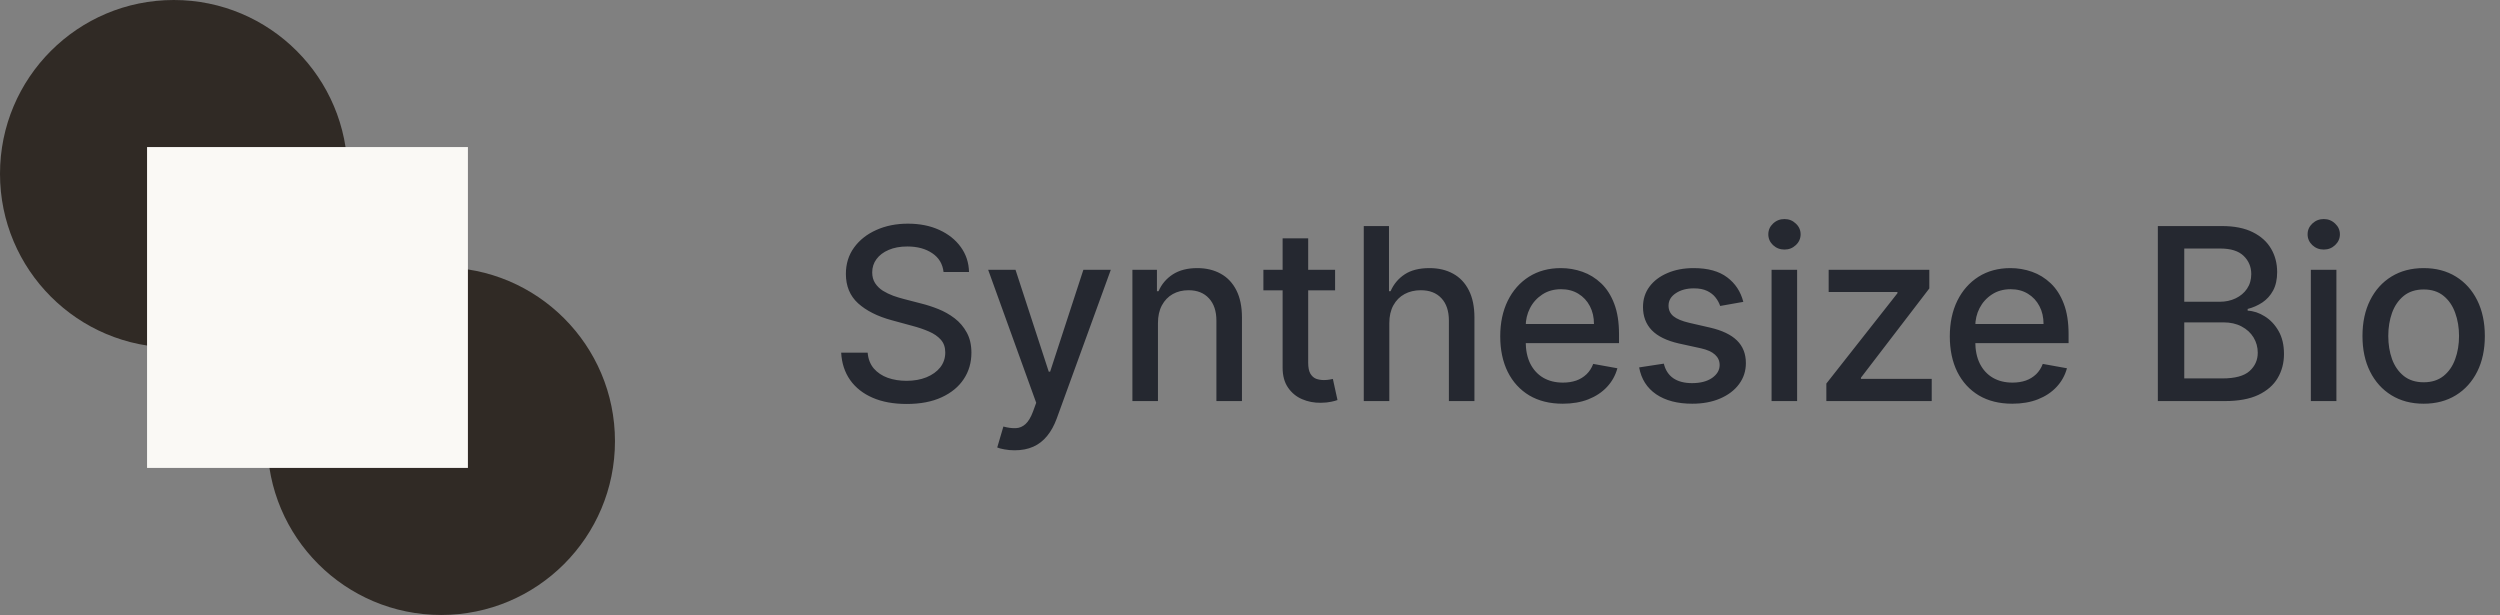
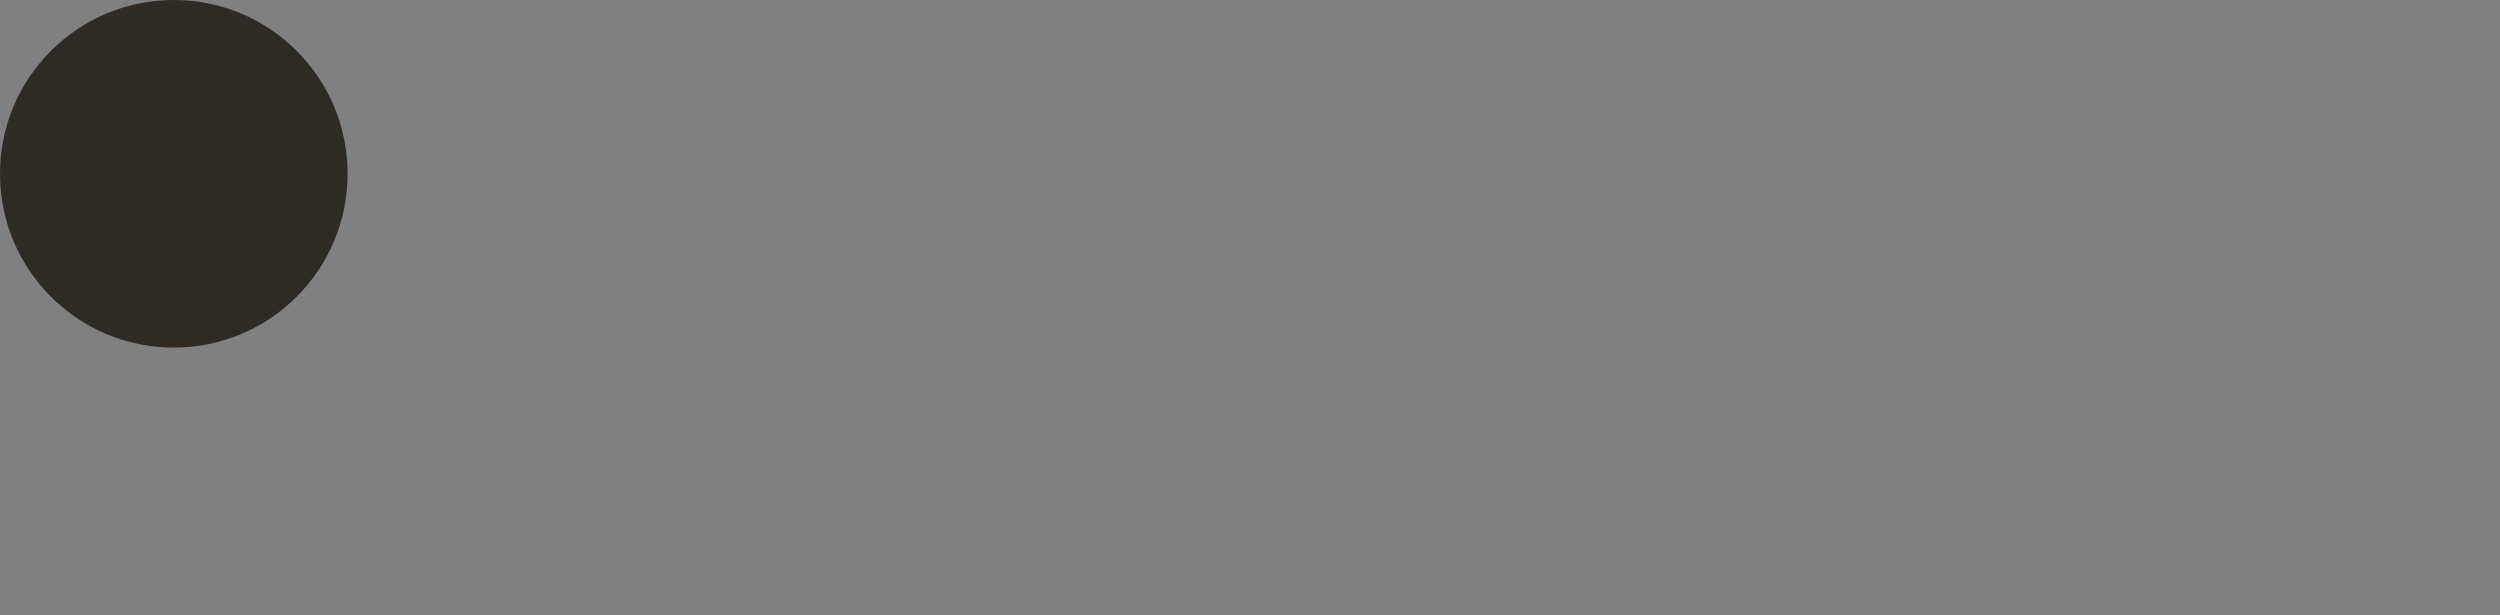
<svg xmlns="http://www.w3.org/2000/svg" width="187" height="46" viewBox="0 0 187 46" fill="none">
  <rect x="0" y="0" width="187" height="46" fill="#808080" stroke="none" />
  <path d="M13 0C20.18 -9.5894e-07 26 5.82 26 13C26 20.18 20.18 26 13 26C5.82 26 9.24386e-07 20.18 0 13C-9.24386e-07 5.82 5.82 9.5894e-07 13 0Z" fill="#302A25" />
-   <path d="M33 20C40.18 20 46 25.82 46 33C46 40.18 40.18 46 33 46C25.82 46 20 40.18 20 33C20 25.82 25.82 20 33 20Z" fill="#302A25" />
-   <path d="M11 11H35V35H11V11Z" fill="#FAF9F5" />
-   <path d="M70.578 20.348C70.51 19.743 70.229 19.274 69.734 18.942C69.24 18.605 68.618 18.437 67.868 18.437C67.331 18.437 66.867 18.522 66.474 18.692C66.082 18.859 65.778 19.089 65.56 19.383C65.347 19.673 65.241 20.003 65.241 20.374C65.241 20.685 65.313 20.953 65.458 21.179C65.607 21.405 65.801 21.595 66.04 21.748C66.283 21.897 66.543 22.023 66.82 22.125C67.097 22.223 67.363 22.304 67.619 22.368L68.897 22.7C69.315 22.803 69.743 22.941 70.182 23.116C70.621 23.291 71.028 23.521 71.403 23.806C71.778 24.092 72.08 24.445 72.31 24.867C72.545 25.289 72.662 25.794 72.662 26.382C72.662 27.124 72.47 27.782 72.087 28.357C71.707 28.933 71.156 29.386 70.431 29.719C69.711 30.051 68.84 30.217 67.817 30.217C66.837 30.217 65.989 30.062 65.273 29.751C64.557 29.44 63.996 28.999 63.592 28.428C63.187 27.852 62.963 27.171 62.92 26.382H64.902C64.94 26.855 65.094 27.249 65.362 27.565C65.635 27.876 65.982 28.108 66.404 28.261C66.83 28.41 67.297 28.485 67.804 28.485C68.362 28.485 68.859 28.398 69.293 28.223C69.732 28.044 70.077 27.797 70.329 27.482C70.58 27.162 70.706 26.789 70.706 26.363C70.706 25.975 70.595 25.658 70.374 25.41C70.156 25.163 69.86 24.959 69.485 24.797C69.114 24.635 68.695 24.492 68.226 24.369L66.679 23.947C65.631 23.661 64.8 23.241 64.186 22.688C63.577 22.134 63.272 21.401 63.272 20.489C63.272 19.734 63.477 19.076 63.886 18.514C64.295 17.951 64.849 17.514 65.548 17.203C66.246 16.888 67.035 16.73 67.913 16.73C68.799 16.73 69.581 16.886 70.258 17.197C70.94 17.508 71.477 17.936 71.869 18.482C72.261 19.023 72.466 19.645 72.483 20.348H70.578ZM75.897 33.682C75.611 33.682 75.351 33.658 75.117 33.611C74.883 33.569 74.708 33.522 74.593 33.471L75.053 31.905C75.403 31.999 75.714 32.039 75.986 32.026C76.259 32.014 76.5 31.911 76.709 31.72C76.922 31.528 77.109 31.215 77.271 30.78L77.508 30.128L73.915 20.182H75.961L78.447 27.801H78.55L81.036 20.182H83.088L79.042 31.31C78.854 31.822 78.616 32.254 78.326 32.608C78.036 32.966 77.691 33.234 77.29 33.413C76.89 33.592 76.425 33.682 75.897 33.682ZM86.615 24.171V30H84.704V20.182H86.539V21.78H86.66C86.886 21.26 87.24 20.842 87.721 20.527C88.207 20.212 88.818 20.054 89.556 20.054C90.225 20.054 90.811 20.195 91.314 20.476C91.816 20.753 92.206 21.166 92.483 21.716C92.76 22.266 92.899 22.945 92.899 23.755V30H90.987V23.985C90.987 23.273 90.802 22.717 90.431 22.317C90.061 21.912 89.551 21.709 88.904 21.709C88.46 21.709 88.066 21.805 87.721 21.997C87.38 22.189 87.11 22.47 86.909 22.841C86.713 23.207 86.615 23.651 86.615 24.171ZM99.865 20.182V21.716H94.502V20.182H99.865ZM95.94 17.829H97.852V27.117C97.852 27.488 97.907 27.767 98.018 27.954C98.129 28.138 98.271 28.264 98.446 28.332C98.625 28.396 98.819 28.428 99.028 28.428C99.181 28.428 99.315 28.417 99.43 28.396C99.545 28.374 99.635 28.357 99.699 28.345L100.044 29.923C99.933 29.966 99.775 30.009 99.571 30.051C99.366 30.098 99.111 30.124 98.804 30.128C98.301 30.136 97.832 30.047 97.398 29.859C96.963 29.672 96.612 29.382 96.343 28.99C96.075 28.598 95.94 28.106 95.94 27.514V17.829ZM103.921 24.171V30H102.01V16.909H103.896V21.78H104.017C104.247 21.251 104.599 20.832 105.072 20.521C105.545 20.209 106.163 20.054 106.926 20.054C107.599 20.054 108.187 20.192 108.69 20.47C109.197 20.746 109.589 21.16 109.866 21.709C110.147 22.255 110.288 22.937 110.288 23.755V30H108.377V23.985C108.377 23.265 108.191 22.707 107.82 22.31C107.45 21.91 106.934 21.709 106.274 21.709C105.822 21.709 105.417 21.805 105.059 21.997C104.705 22.189 104.426 22.47 104.222 22.841C104.021 23.207 103.921 23.651 103.921 24.171ZM116.89 30.198C115.922 30.198 115.089 29.991 114.39 29.578C113.696 29.16 113.159 28.575 112.78 27.82C112.405 27.062 112.217 26.173 112.217 25.155C112.217 24.149 112.405 23.263 112.78 22.496C113.159 21.729 113.687 21.13 114.365 20.7C115.047 20.269 115.844 20.054 116.756 20.054C117.31 20.054 117.846 20.146 118.366 20.329C118.886 20.512 119.353 20.8 119.766 21.192C120.18 21.584 120.506 22.093 120.744 22.72C120.983 23.342 121.102 24.098 121.102 24.989V25.666H113.297V24.234H119.229C119.229 23.732 119.127 23.286 118.922 22.898C118.718 22.506 118.43 22.197 118.06 21.972C117.693 21.746 117.263 21.633 116.768 21.633C116.231 21.633 115.763 21.765 115.362 22.029C114.966 22.289 114.659 22.63 114.442 23.052C114.229 23.47 114.122 23.923 114.122 24.413V25.532C114.122 26.188 114.237 26.746 114.467 27.207C114.702 27.667 115.028 28.018 115.445 28.261C115.863 28.5 116.351 28.619 116.909 28.619C117.271 28.619 117.601 28.568 117.9 28.466C118.198 28.359 118.456 28.202 118.673 27.993C118.89 27.784 119.057 27.526 119.172 27.22L120.981 27.546C120.836 28.078 120.576 28.545 120.201 28.945C119.83 29.342 119.363 29.651 118.801 29.872C118.243 30.09 117.606 30.198 116.89 30.198ZM130.4 22.579L128.668 22.886C128.595 22.664 128.48 22.453 128.323 22.253C128.169 22.053 127.96 21.889 127.696 21.761C127.432 21.633 127.102 21.569 126.705 21.569C126.164 21.569 125.712 21.69 125.35 21.933C124.988 22.172 124.807 22.481 124.807 22.86C124.807 23.188 124.928 23.452 125.171 23.653C125.414 23.853 125.806 24.017 126.347 24.145L127.907 24.503C128.81 24.712 129.484 25.033 129.927 25.468C130.37 25.903 130.592 26.467 130.592 27.162C130.592 27.75 130.421 28.274 130.08 28.734C129.744 29.19 129.273 29.548 128.668 29.808C128.067 30.068 127.37 30.198 126.577 30.198C125.478 30.198 124.581 29.964 123.886 29.495C123.192 29.022 122.766 28.351 122.608 27.482L124.455 27.2C124.57 27.682 124.807 28.046 125.165 28.293C125.523 28.536 125.989 28.658 126.565 28.658C127.191 28.658 127.692 28.528 128.067 28.268C128.442 28.004 128.629 27.682 128.629 27.303C128.629 26.996 128.514 26.738 128.284 26.529C128.058 26.32 127.711 26.163 127.242 26.056L125.58 25.692C124.664 25.483 123.987 25.151 123.548 24.695C123.113 24.239 122.896 23.661 122.896 22.962C122.896 22.383 123.058 21.876 123.381 21.441C123.705 21.006 124.153 20.668 124.724 20.425C125.295 20.178 125.949 20.054 126.686 20.054C127.747 20.054 128.582 20.284 129.192 20.744C129.801 21.2 130.204 21.812 130.4 22.579ZM132.513 30V20.182H134.424V30H132.513ZM133.478 18.667C133.146 18.667 132.86 18.556 132.622 18.334C132.387 18.109 132.27 17.84 132.27 17.529C132.27 17.214 132.387 16.945 132.622 16.724C132.86 16.498 133.146 16.385 133.478 16.385C133.811 16.385 134.094 16.498 134.328 16.724C134.567 16.945 134.686 17.214 134.686 17.529C134.686 17.84 134.567 18.109 134.328 18.334C134.094 18.556 133.811 18.667 133.478 18.667ZM136.611 30V28.69L141.929 21.933V21.844H136.784V20.182H144.313V21.575L139.2 28.249V28.338H144.492V30H136.611ZM150.517 30.198C149.55 30.198 148.717 29.991 148.018 29.578C147.324 29.16 146.787 28.575 146.407 27.82C146.032 27.062 145.845 26.173 145.845 25.155C145.845 24.149 146.032 23.263 146.407 22.496C146.787 21.729 147.315 21.13 147.993 20.7C148.674 20.269 149.471 20.054 150.383 20.054C150.937 20.054 151.474 20.146 151.994 20.329C152.514 20.512 152.98 20.8 153.394 21.192C153.807 21.584 154.133 22.093 154.372 22.72C154.61 23.342 154.73 24.098 154.73 24.989V25.666H146.925V24.234H152.857C152.857 23.732 152.755 23.286 152.55 22.898C152.346 22.506 152.058 22.197 151.687 21.972C151.321 21.746 150.89 21.633 150.396 21.633C149.859 21.633 149.39 21.765 148.99 22.029C148.593 22.289 148.287 22.63 148.069 23.052C147.856 23.47 147.75 23.923 147.75 24.413V25.532C147.75 26.188 147.865 26.746 148.095 27.207C148.329 27.667 148.655 28.018 149.073 28.261C149.49 28.5 149.978 28.619 150.537 28.619C150.899 28.619 151.229 28.568 151.527 28.466C151.826 28.359 152.083 28.202 152.301 27.993C152.518 27.784 152.684 27.526 152.799 27.22L154.608 27.546C154.463 28.078 154.204 28.545 153.829 28.945C153.458 29.342 152.991 29.651 152.429 29.872C151.87 30.09 151.233 30.198 150.517 30.198ZM161.407 30V16.909H166.201C167.13 16.909 167.9 17.062 168.509 17.369C169.118 17.672 169.574 18.083 169.877 18.603C170.179 19.119 170.331 19.7 170.331 20.348C170.331 20.893 170.231 21.354 170.03 21.729C169.83 22.099 169.562 22.398 169.225 22.624C168.893 22.845 168.526 23.007 168.125 23.109V23.237C168.56 23.259 168.984 23.399 169.397 23.659C169.815 23.915 170.16 24.279 170.433 24.752C170.706 25.225 170.842 25.8 170.842 26.478C170.842 27.147 170.684 27.748 170.369 28.28C170.058 28.809 169.576 29.229 168.924 29.54C168.272 29.847 167.439 30 166.425 30H161.407ZM163.383 28.306H166.233C167.179 28.306 167.857 28.123 168.266 27.756C168.675 27.39 168.88 26.932 168.88 26.382C168.88 25.969 168.775 25.59 168.567 25.244C168.358 24.899 168.059 24.624 167.672 24.42C167.288 24.215 166.832 24.113 166.304 24.113H163.383V28.306ZM163.383 22.572H166.029C166.472 22.572 166.87 22.487 167.224 22.317C167.582 22.146 167.866 21.908 168.074 21.601C168.287 21.29 168.394 20.923 168.394 20.501C168.394 19.96 168.204 19.506 167.825 19.14C167.446 18.773 166.864 18.59 166.08 18.59H163.383V22.572ZM172.851 30V20.182H174.763V30H172.851ZM173.817 18.667C173.484 18.667 173.199 18.556 172.96 18.334C172.726 18.109 172.608 17.84 172.608 17.529C172.608 17.214 172.726 16.945 172.96 16.724C173.199 16.498 173.484 16.385 173.817 16.385C174.149 16.385 174.432 16.498 174.667 16.724C174.905 16.945 175.025 17.214 175.025 17.529C175.025 17.84 174.905 18.109 174.667 18.334C174.432 18.556 174.149 18.667 173.817 18.667ZM181.289 30.198C180.369 30.198 179.566 29.987 178.88 29.565C178.194 29.143 177.661 28.553 177.282 27.795C176.902 27.036 176.713 26.15 176.713 25.136C176.713 24.117 176.902 23.227 177.282 22.464C177.661 21.701 178.194 21.109 178.88 20.687C179.566 20.265 180.369 20.054 181.289 20.054C182.21 20.054 183.013 20.265 183.699 20.687C184.385 21.109 184.918 21.701 185.297 22.464C185.677 23.227 185.866 24.117 185.866 25.136C185.866 26.15 185.677 27.036 185.297 27.795C184.918 28.553 184.385 29.143 183.699 29.565C183.013 29.987 182.21 30.198 181.289 30.198ZM181.296 28.594C181.892 28.594 182.387 28.436 182.779 28.121C183.171 27.805 183.461 27.386 183.648 26.861C183.84 26.337 183.936 25.76 183.936 25.129C183.936 24.503 183.84 23.928 183.648 23.403C183.461 22.875 183.171 22.451 182.779 22.131C182.387 21.812 181.892 21.652 181.296 21.652C180.695 21.652 180.196 21.812 179.8 22.131C179.408 22.451 179.116 22.875 178.924 23.403C178.737 23.928 178.643 24.503 178.643 25.129C178.643 25.76 178.737 26.337 178.924 26.861C179.116 27.386 179.408 27.805 179.8 28.121C180.196 28.436 180.695 28.594 181.296 28.594Z" fill="#252830" />
</svg>